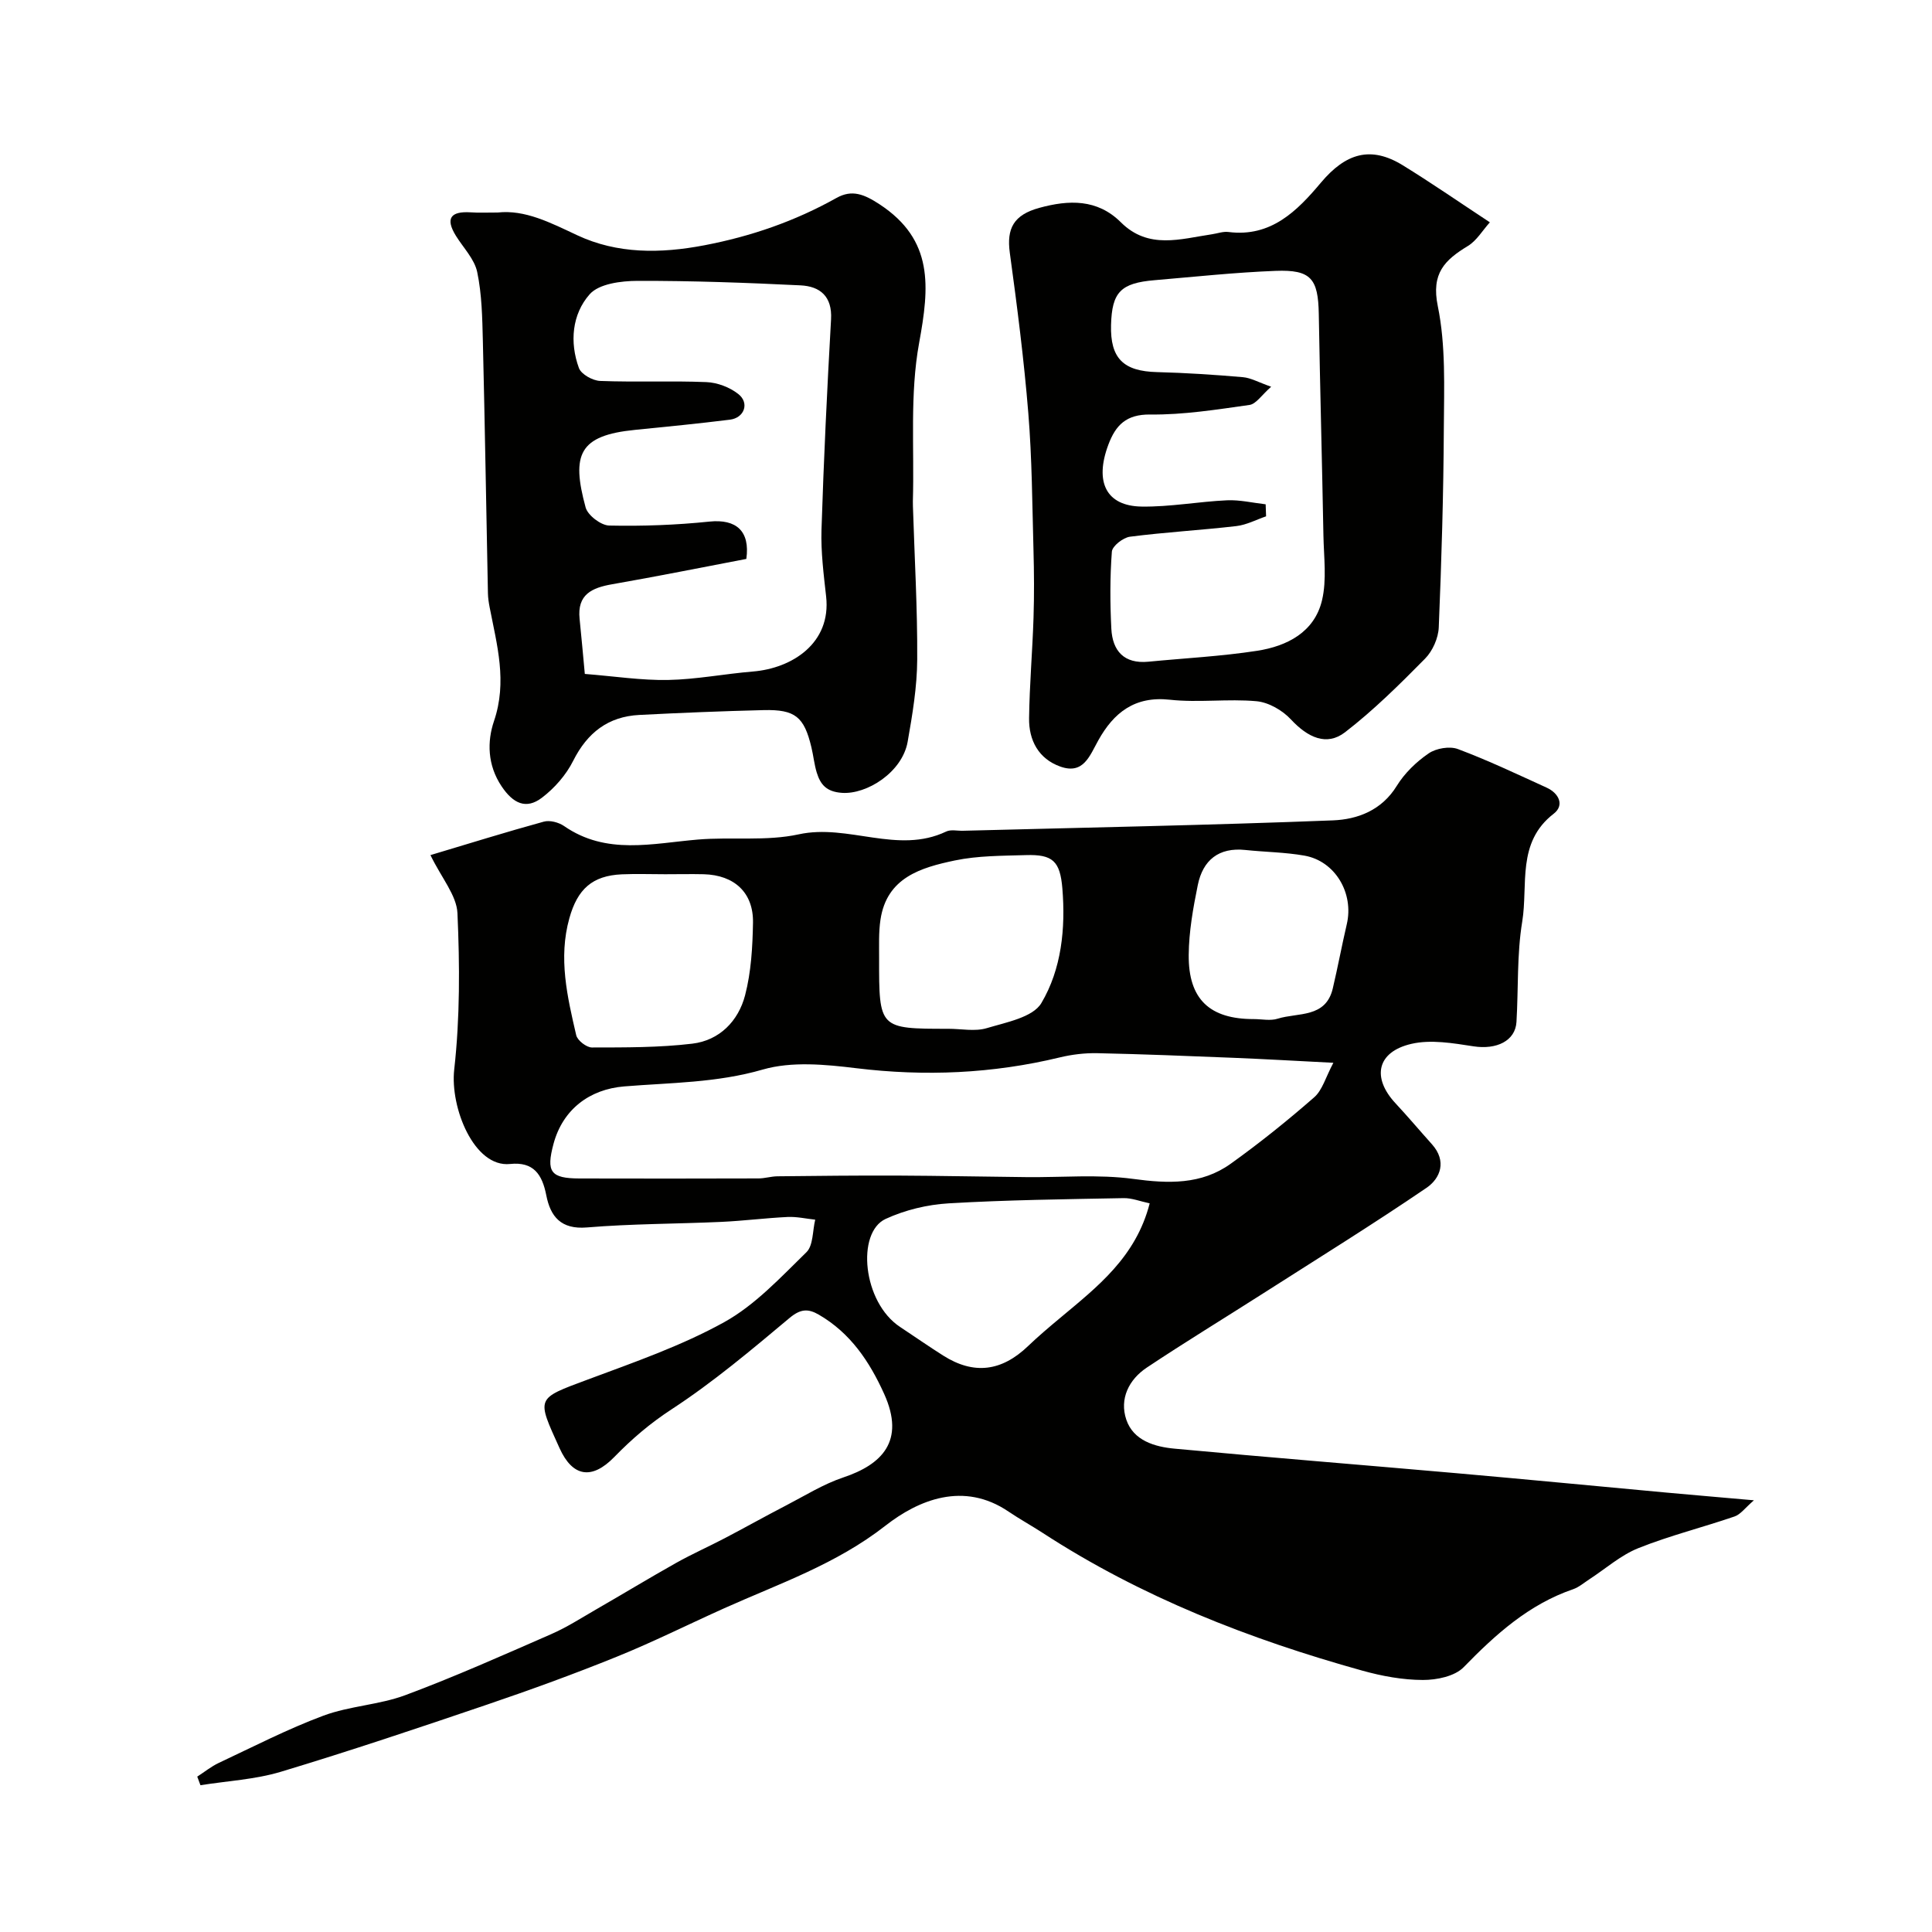
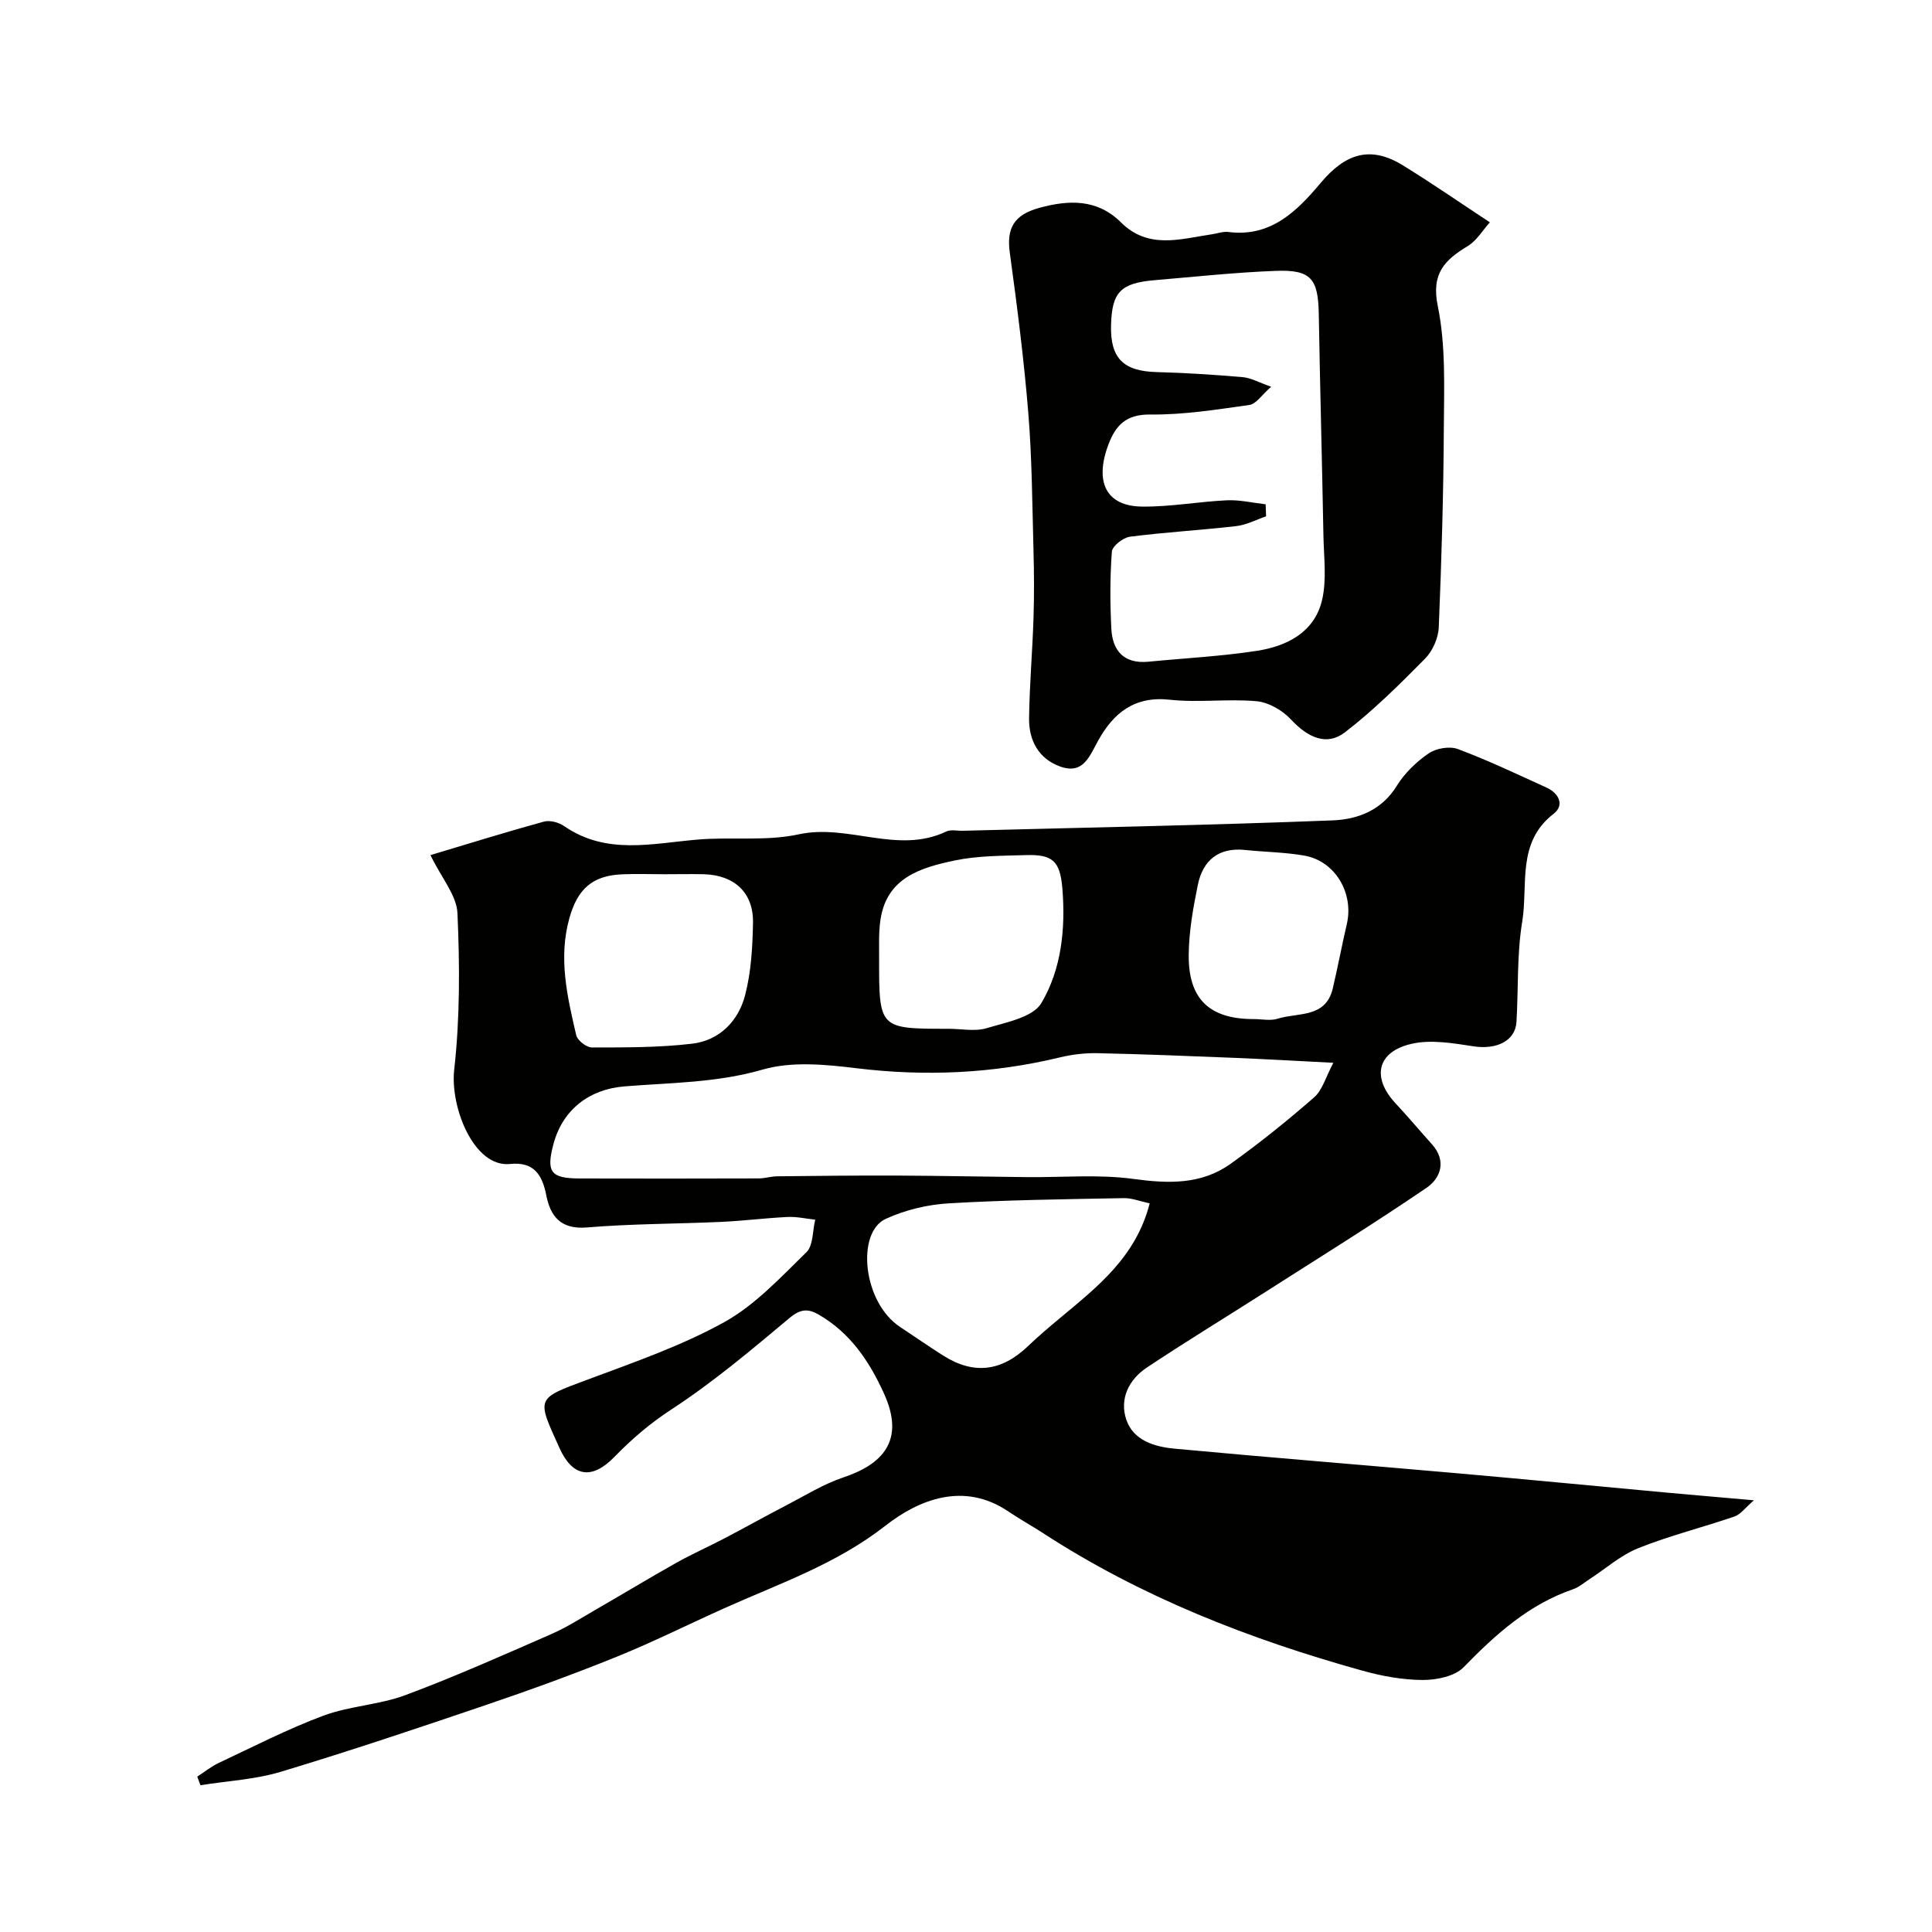
<svg xmlns="http://www.w3.org/2000/svg" enable-background="new 0 0 400 400" viewBox="0 0 400 400">
  <g fill="#010100">
    <path d="m89.12 177.04c7.96-2.38 15.68-4.79 23.48-6.93 1.24-.34 3.07.15 4.18.91 8.77 6.08 18.28 3.59 27.72 2.8 6.95-.58 14.16.38 20.87-1.08 10.26-2.24 20.47 4.21 30.53-.58.96-.46 2.3-.13 3.46-.16 25.53-.67 51.07-1.15 76.6-2.15 5.09-.2 10.1-2.06 13.23-7.15 1.62-2.63 4.04-4.97 6.6-6.72 1.55-1.06 4.35-1.54 6.07-.89 6.24 2.34 12.29 5.22 18.37 7.99 2.53 1.16 3.72 3.64 1.45 5.39-7.73 5.95-5.27 14.73-6.52 22.34-1.12 6.81-.78 13.84-1.19 20.77-.24 3.95-4.15 5.78-8.89 5.05-4.24-.65-8.82-1.45-12.87-.51-7.14 1.65-8.24 6.98-3.29 12.3 2.58 2.77 5.02 5.67 7.55 8.49 3.1 3.45 1.79 7.03-1.13 9.02-11.04 7.52-22.4 14.56-33.67 21.76-8.07 5.16-16.26 10.14-24.23 15.45-3.74 2.49-5.7 6.49-4.25 10.79 1.47 4.33 5.87 5.62 10 6 19.48 1.82 38.98 3.37 58.47 5.09 14.41 1.27 28.8 2.66 43.21 3.99 5.58.51 11.16.98 18.26 1.61-1.81 1.55-2.75 2.92-4.01 3.35-6.61 2.27-13.43 3.96-19.9 6.55-3.68 1.47-6.81 4.28-10.2 6.48-1.09.71-2.12 1.61-3.32 2.03-9.17 3.14-16.04 9.34-22.66 16.14-1.84 1.89-5.58 2.66-8.45 2.65-4.18-.01-8.47-.8-12.53-1.93-23.35-6.5-45.76-15.23-66.2-28.53-2.32-1.51-4.76-2.85-7.05-4.4-9.31-6.32-18.67-2.41-25.48 2.91-10.25 8.01-21.99 11.99-33.4 17.11-7.42 3.33-14.7 6.98-22.22 10.02-8.86 3.59-17.86 6.86-26.92 9.94-14.15 4.81-28.32 9.57-42.62 13.88-5.35 1.61-11.1 1.9-16.67 2.79-.22-.59-.44-1.19-.66-1.78 1.48-.95 2.87-2.09 4.44-2.83 7.18-3.37 14.27-7.03 21.68-9.79 5.43-2.02 11.54-2.23 16.97-4.25 10.2-3.8 20.17-8.25 30.15-12.61 3.28-1.43 6.33-3.4 9.45-5.2 5.51-3.17 10.94-6.47 16.48-9.58 3.25-1.82 6.67-3.34 9.98-5.07 4.28-2.24 8.5-4.61 12.79-6.83 3.89-2.02 7.69-4.4 11.81-5.78 7.96-2.66 12.9-7.5 8.46-17.31-3.04-6.72-6.98-12.59-13.52-16.39-2.22-1.29-3.8-1.21-6.06.68-7.88 6.6-15.79 13.27-24.36 18.87-4.49 2.93-8.22 6.11-11.94 9.93-4.66 4.78-8.63 4.09-11.31-1.82-4.78-10.57-4.99-10.2 5.83-14.23 9.58-3.57 19.36-6.96 28.25-11.88 6.4-3.55 11.68-9.27 17.02-14.48 1.43-1.4 1.26-4.45 1.82-6.74-1.89-.2-3.79-.64-5.67-.56-4.61.22-9.19.81-13.8 1.02-9.26.42-18.56.38-27.79 1.15-5.41.45-7.56-2.28-8.42-6.67-.85-4.32-2.63-6.98-7.5-6.47-7.43.78-12.44-11.66-11.56-19.55 1.2-10.7 1.15-21.61.67-32.39-.18-3.69-3.28-7.25-5.59-12.01zm186.94 43c-7.82-.4-14.22-.77-20.63-1.03-9.42-.38-18.84-.76-28.27-.96-2.58-.05-5.24.27-7.76.88-13.92 3.36-27.9 3.96-42.13 2.23-6.39-.78-13.36-1.45-19.35.28-9.52 2.76-19.1 2.71-28.69 3.49-7.18.59-12.71 4.76-14.63 11.89-1.56 5.82-.6 7.15 5.37 7.17 12.35.04 24.71.02 37.06-.01 1.3 0 2.6-.42 3.9-.44 8.27-.09 16.53-.18 24.8-.15 8.93.04 17.86.23 26.79.32 7.37.08 14.84-.61 22.09.37 7.27.99 14.1 1.22 20.18-3.13 5.98-4.28 11.74-8.91 17.27-13.74 1.73-1.49 2.4-4.18 4-7.17zm-38.03 29.1c-1.96-.41-3.7-1.12-5.41-1.08-12.07.23-24.15.37-36.2 1.08-4.42.26-9.03 1.37-13.05 3.22-6.12 2.81-4.77 17.26 2.98 22.37 2.99 1.97 5.92 4.03 8.95 5.94 6.33 4 12.06 3.28 17.55-1.98 2.13-2.04 4.39-3.95 6.66-5.84 7.67-6.42 15.66-12.56 18.52-23.71zm-100.31-68.14c-3 0-6-.11-8.99.02-6.11.28-9.17 3.06-10.85 9.09-2.31 8.26-.43 16.25 1.42 24.22.25 1.08 2.13 2.54 3.25 2.54 6.93-.01 13.92.03 20.78-.79 5.64-.67 9.54-4.69 10.93-10.01 1.26-4.83 1.55-10 1.64-15.03.11-6.23-3.86-9.87-10.2-10.04-2.65-.06-5.31 0-7.98 0zm58.64 32c2.66 0 5.49.6 7.93-.13 4.02-1.21 9.55-2.23 11.31-5.19 4.18-7.04 5.03-15.46 4.35-23.75-.47-5.67-2.02-7.06-7.54-6.89-4.92.15-9.94.11-14.72 1.11-6.99 1.47-14.1 3.51-15.4 12.28-.39 2.6-.27 5.29-.28 7.94-.02 14.63-.01 14.63 14.35 14.63zm63.21-2.01c1.66 0 3.45.4 4.96-.08 4.19-1.32 9.95-.07 11.41-6.27 1.04-4.41 1.87-8.88 2.9-13.3 1.5-6.42-2.4-13.06-8.76-14.19-4.02-.71-8.16-.74-12.23-1.17-5.53-.59-8.81 2.11-9.86 7.26-.97 4.76-1.84 9.64-1.88 14.47-.08 9.2 4.37 13.29 13.46 13.28z" />
    <path d="m308.46 46.03c-1.54 1.71-2.74 3.8-4.54 4.89-4.8 2.92-7.64 5.65-6.24 12.46 1.67 8.16 1.3 16.8 1.25 25.23-.07 13.76-.48 27.53-1.05 41.28-.09 2.22-1.27 4.89-2.84 6.48-5.27 5.34-10.64 10.67-16.57 15.24-3.8 2.92-7.7 1.1-11.2-2.66-1.75-1.89-4.62-3.54-7.12-3.77-5.95-.54-12.03.34-17.96-.31-7.28-.8-11.62 2.71-14.79 8.4-1.81 3.24-3.08 7.13-7.85 5.45-4.52-1.6-6.56-5.44-6.49-10.04.09-6.93.7-13.86.92-20.79.15-4.69.12-9.39-.01-14.09-.26-9.43-.3-18.88-1.07-28.28-.9-11.09-2.32-22.15-3.83-33.18-.69-5.06.81-7.85 6.09-9.3 6.12-1.68 12.02-1.88 16.91 2.99 5.71 5.68 12.35 3.43 18.87 2.47 1.13-.17 2.3-.61 3.39-.47 8.81 1.13 14.23-4.36 19.13-10.19 5.17-6.16 10.35-7.69 16.97-3.62 5.81 3.57 11.41 7.45 18.03 11.81zm-46.42 58.38c.03.83.06 1.66.09 2.49-2.05.7-4.06 1.78-6.16 2.02-7.33.85-14.71 1.26-22.02 2.2-1.42.18-3.66 1.93-3.75 3.09-.4 5.3-.38 10.65-.11 15.96.24 4.6 2.64 7.31 7.66 6.83 7.51-.73 15.07-1.11 22.52-2.26 6.2-.96 11.87-3.85 13.44-10.46 1.01-4.27.37-8.96.29-13.45-.28-15.28-.7-30.56-.96-45.84-.13-7.3-1.61-9.19-8.93-8.91-8.37.32-16.71 1.22-25.06 1.93-7.03.59-8.84 2.48-9.02 9.27-.19 6.92 2.56 9.59 9.53 9.76 5.93.15 11.86.54 17.77 1.05 1.63.14 3.2 1.05 5.85 1.98-1.97 1.72-3.11 3.57-4.49 3.77-6.81.96-13.69 2.06-20.53 1.98-5.02-.06-7.18 2.24-8.68 6.23-2.91 7.74-.46 12.72 6.88 12.83 5.88.09 11.78-1.03 17.68-1.3 2.64-.12 5.33.53 8 .83z" />
-     <path d="m103.03 44c5.68-.62 10.9 2.09 16.49 4.71 8.27 3.87 17.18 3.82 26.33 2.07 9.72-1.86 18.76-5 27.34-9.8 3.22-1.8 5.73-.76 8.9 1.31 11.29 7.4 10.32 17.14 8.21 28.68-1.96 10.66-.98 21.85-1.3 32.8-.01.33 0 .67.01 1 .33 10.59.95 21.18.89 31.77-.03 5.68-.99 11.41-1.98 17.03-1.12 6.33-8.47 10.96-13.63 10.58-3.18-.23-4.42-1.7-5.19-4.19-.52-1.7-.69-3.51-1.11-5.25-1.5-6.29-3.34-7.84-9.85-7.69-8.59.21-17.18.56-25.77 1-6.46.33-10.77 3.67-13.7 9.5-1.46 2.92-3.86 5.66-6.47 7.64-3.28 2.5-5.97 1.19-8.35-2.36-2.96-4.41-3-9.3-1.58-13.49 2.79-8.19.62-15.76-.89-23.55-.19-.97-.34-1.96-.36-2.94-.35-17.42-.63-34.84-1.05-52.25-.12-4.77-.2-9.62-1.17-14.25-.57-2.69-2.87-5.02-4.41-7.5-2.24-3.63-1.07-5.1 3.01-4.86 1.65.12 3.32.04 5.63.04zm18.05 95.53c6.11.48 11.68 1.35 17.23 1.25 5.87-.11 11.71-1.27 17.58-1.75 8.13-.67 16.23-5.88 15.15-15.54-.51-4.58-1.1-9.21-.96-13.79.46-14.53 1.16-29.06 1.98-43.58.27-4.77-2.28-6.84-6.32-7.04-11.24-.55-22.5-.96-33.75-.93-3.39.01-7.98.59-9.91 2.78-3.64 4.12-4.18 9.91-2.22 15.27.48 1.3 2.85 2.61 4.4 2.67 7.32.28 14.66-.06 21.98.24 2.27.09 4.84 1.06 6.62 2.47 2.36 1.86 1.25 4.94-1.74 5.31-6.53.81-13.09 1.46-19.64 2.11-11.6 1.15-13.23 5.07-10.23 16.07.45 1.63 3.17 3.7 4.88 3.74 6.91.15 13.87-.11 20.75-.82 5.54-.57 8.45 1.95 7.64 7.73-9.23 1.76-18.47 3.62-27.76 5.24-4.22.73-7.29 2.12-6.76 7.17.39 3.74.71 7.51 1.08 11.4z" />
  </g>
</svg>